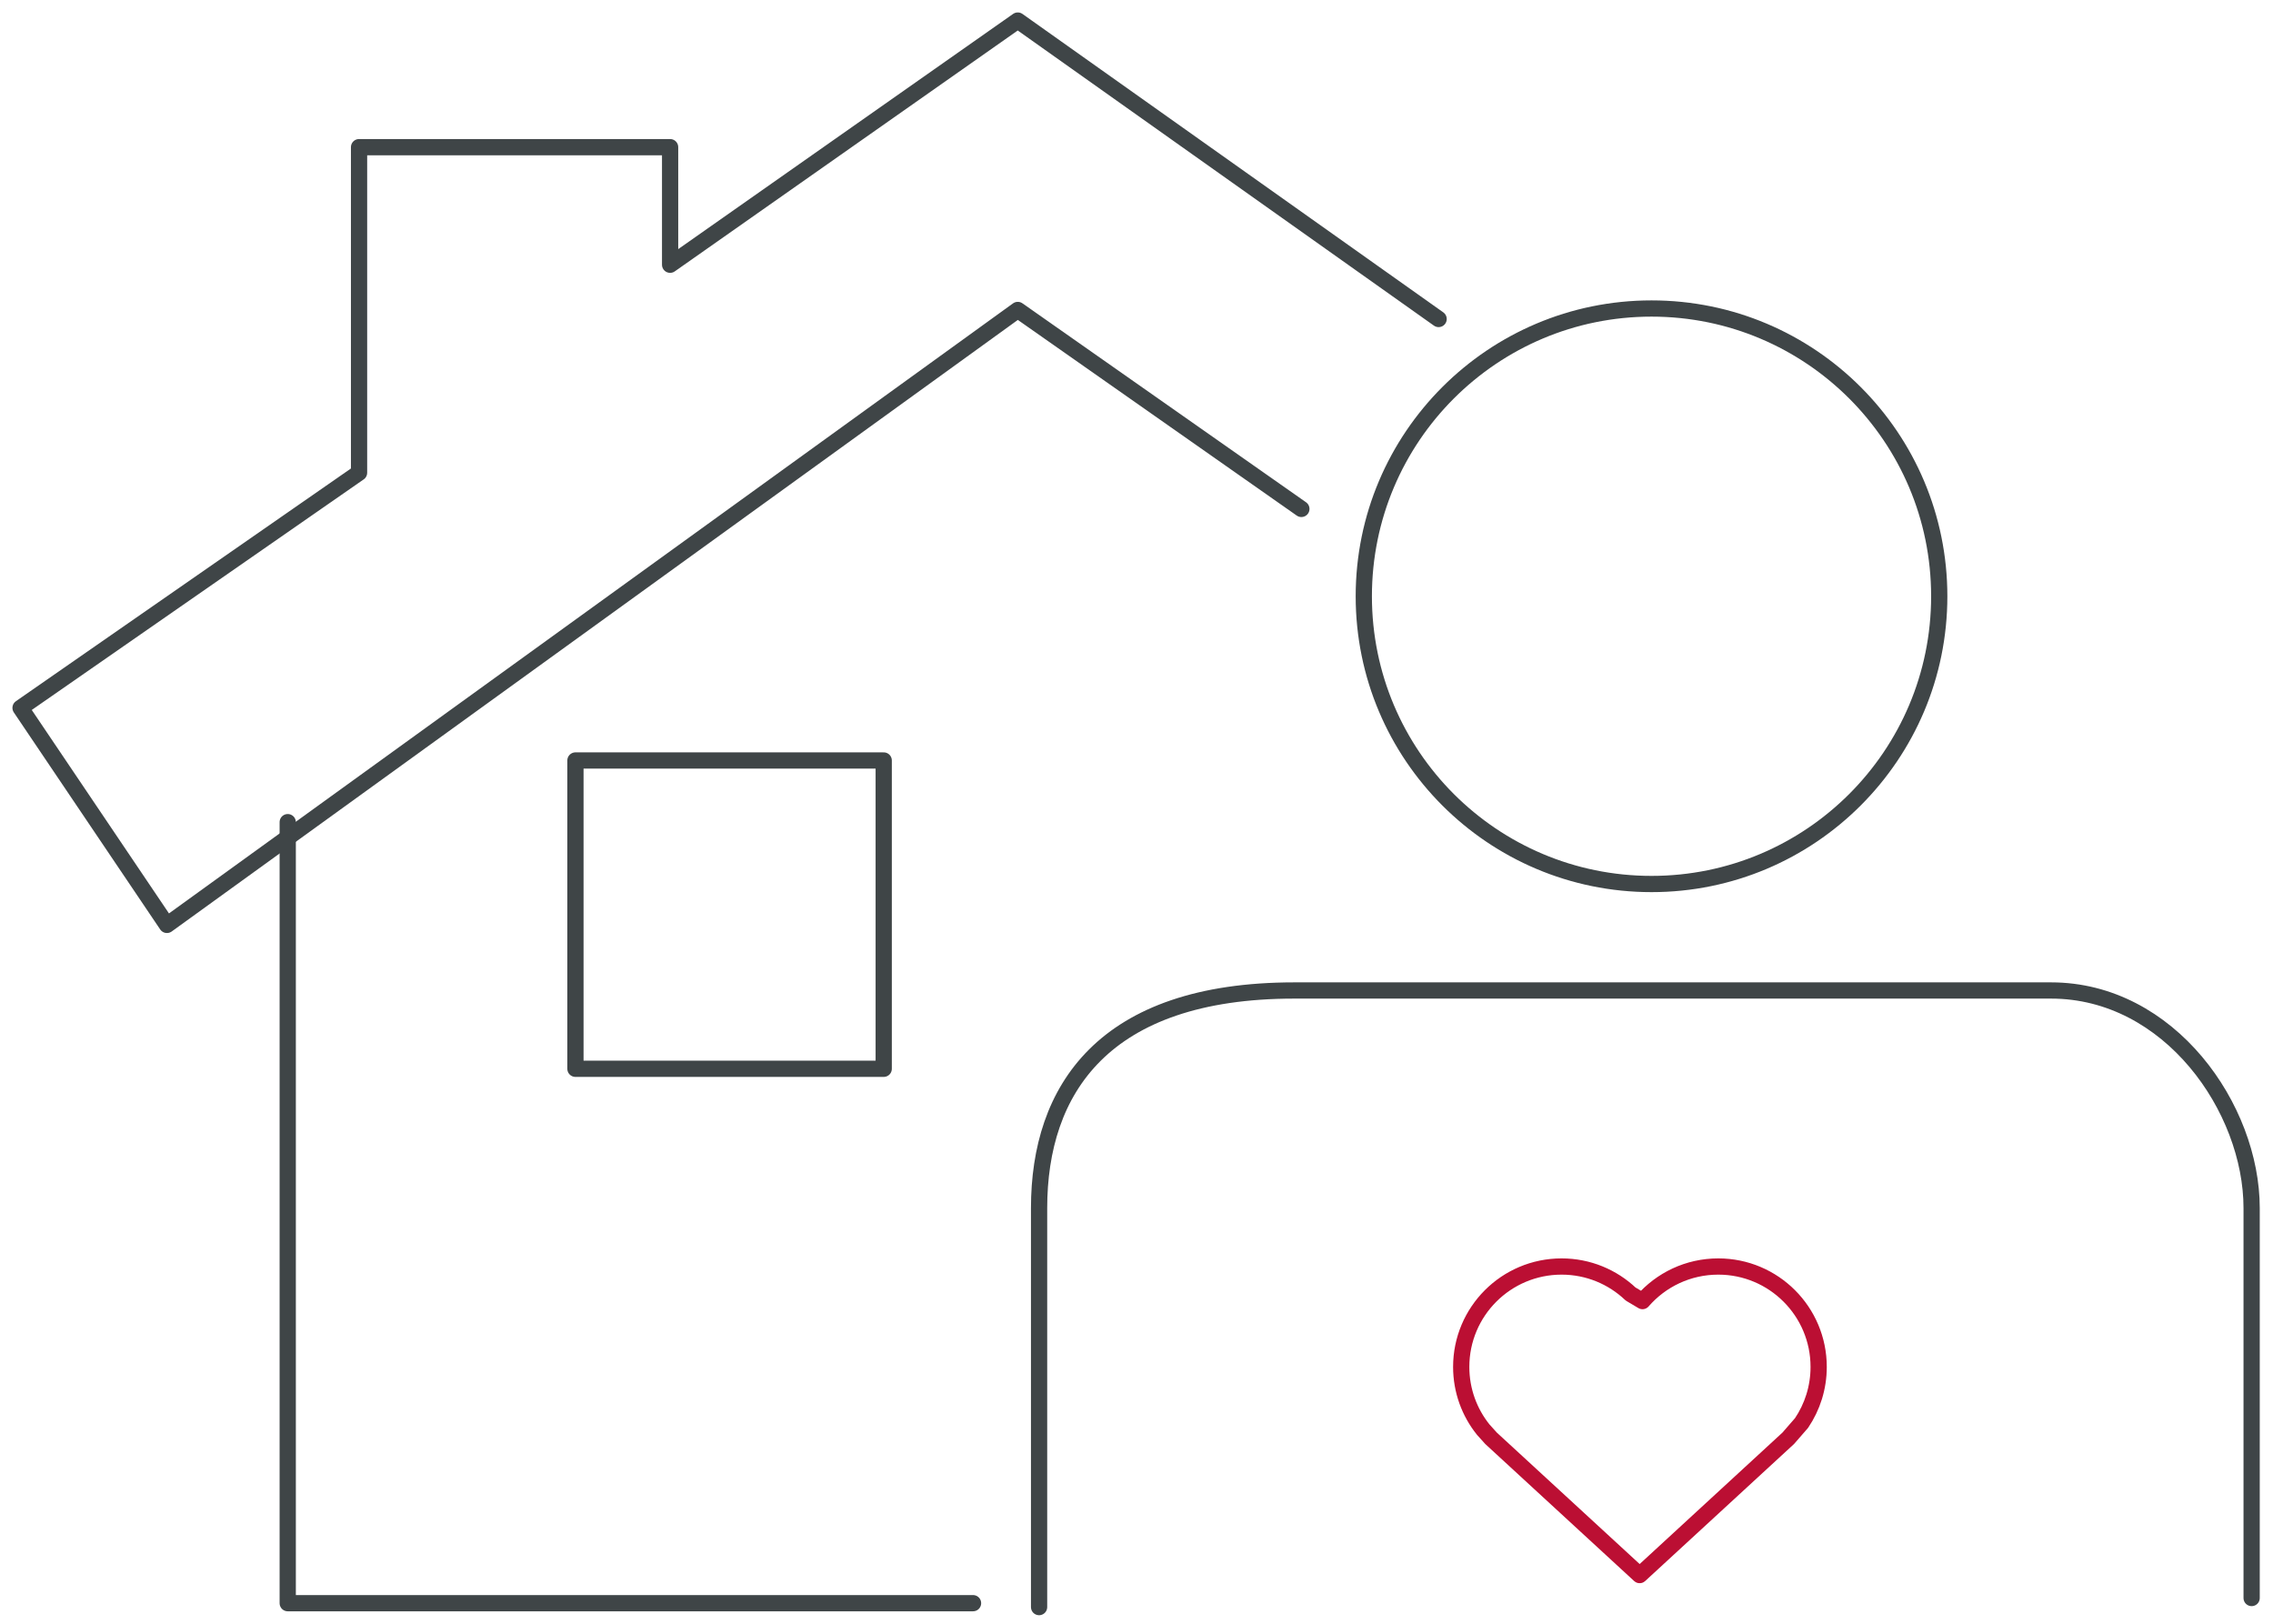
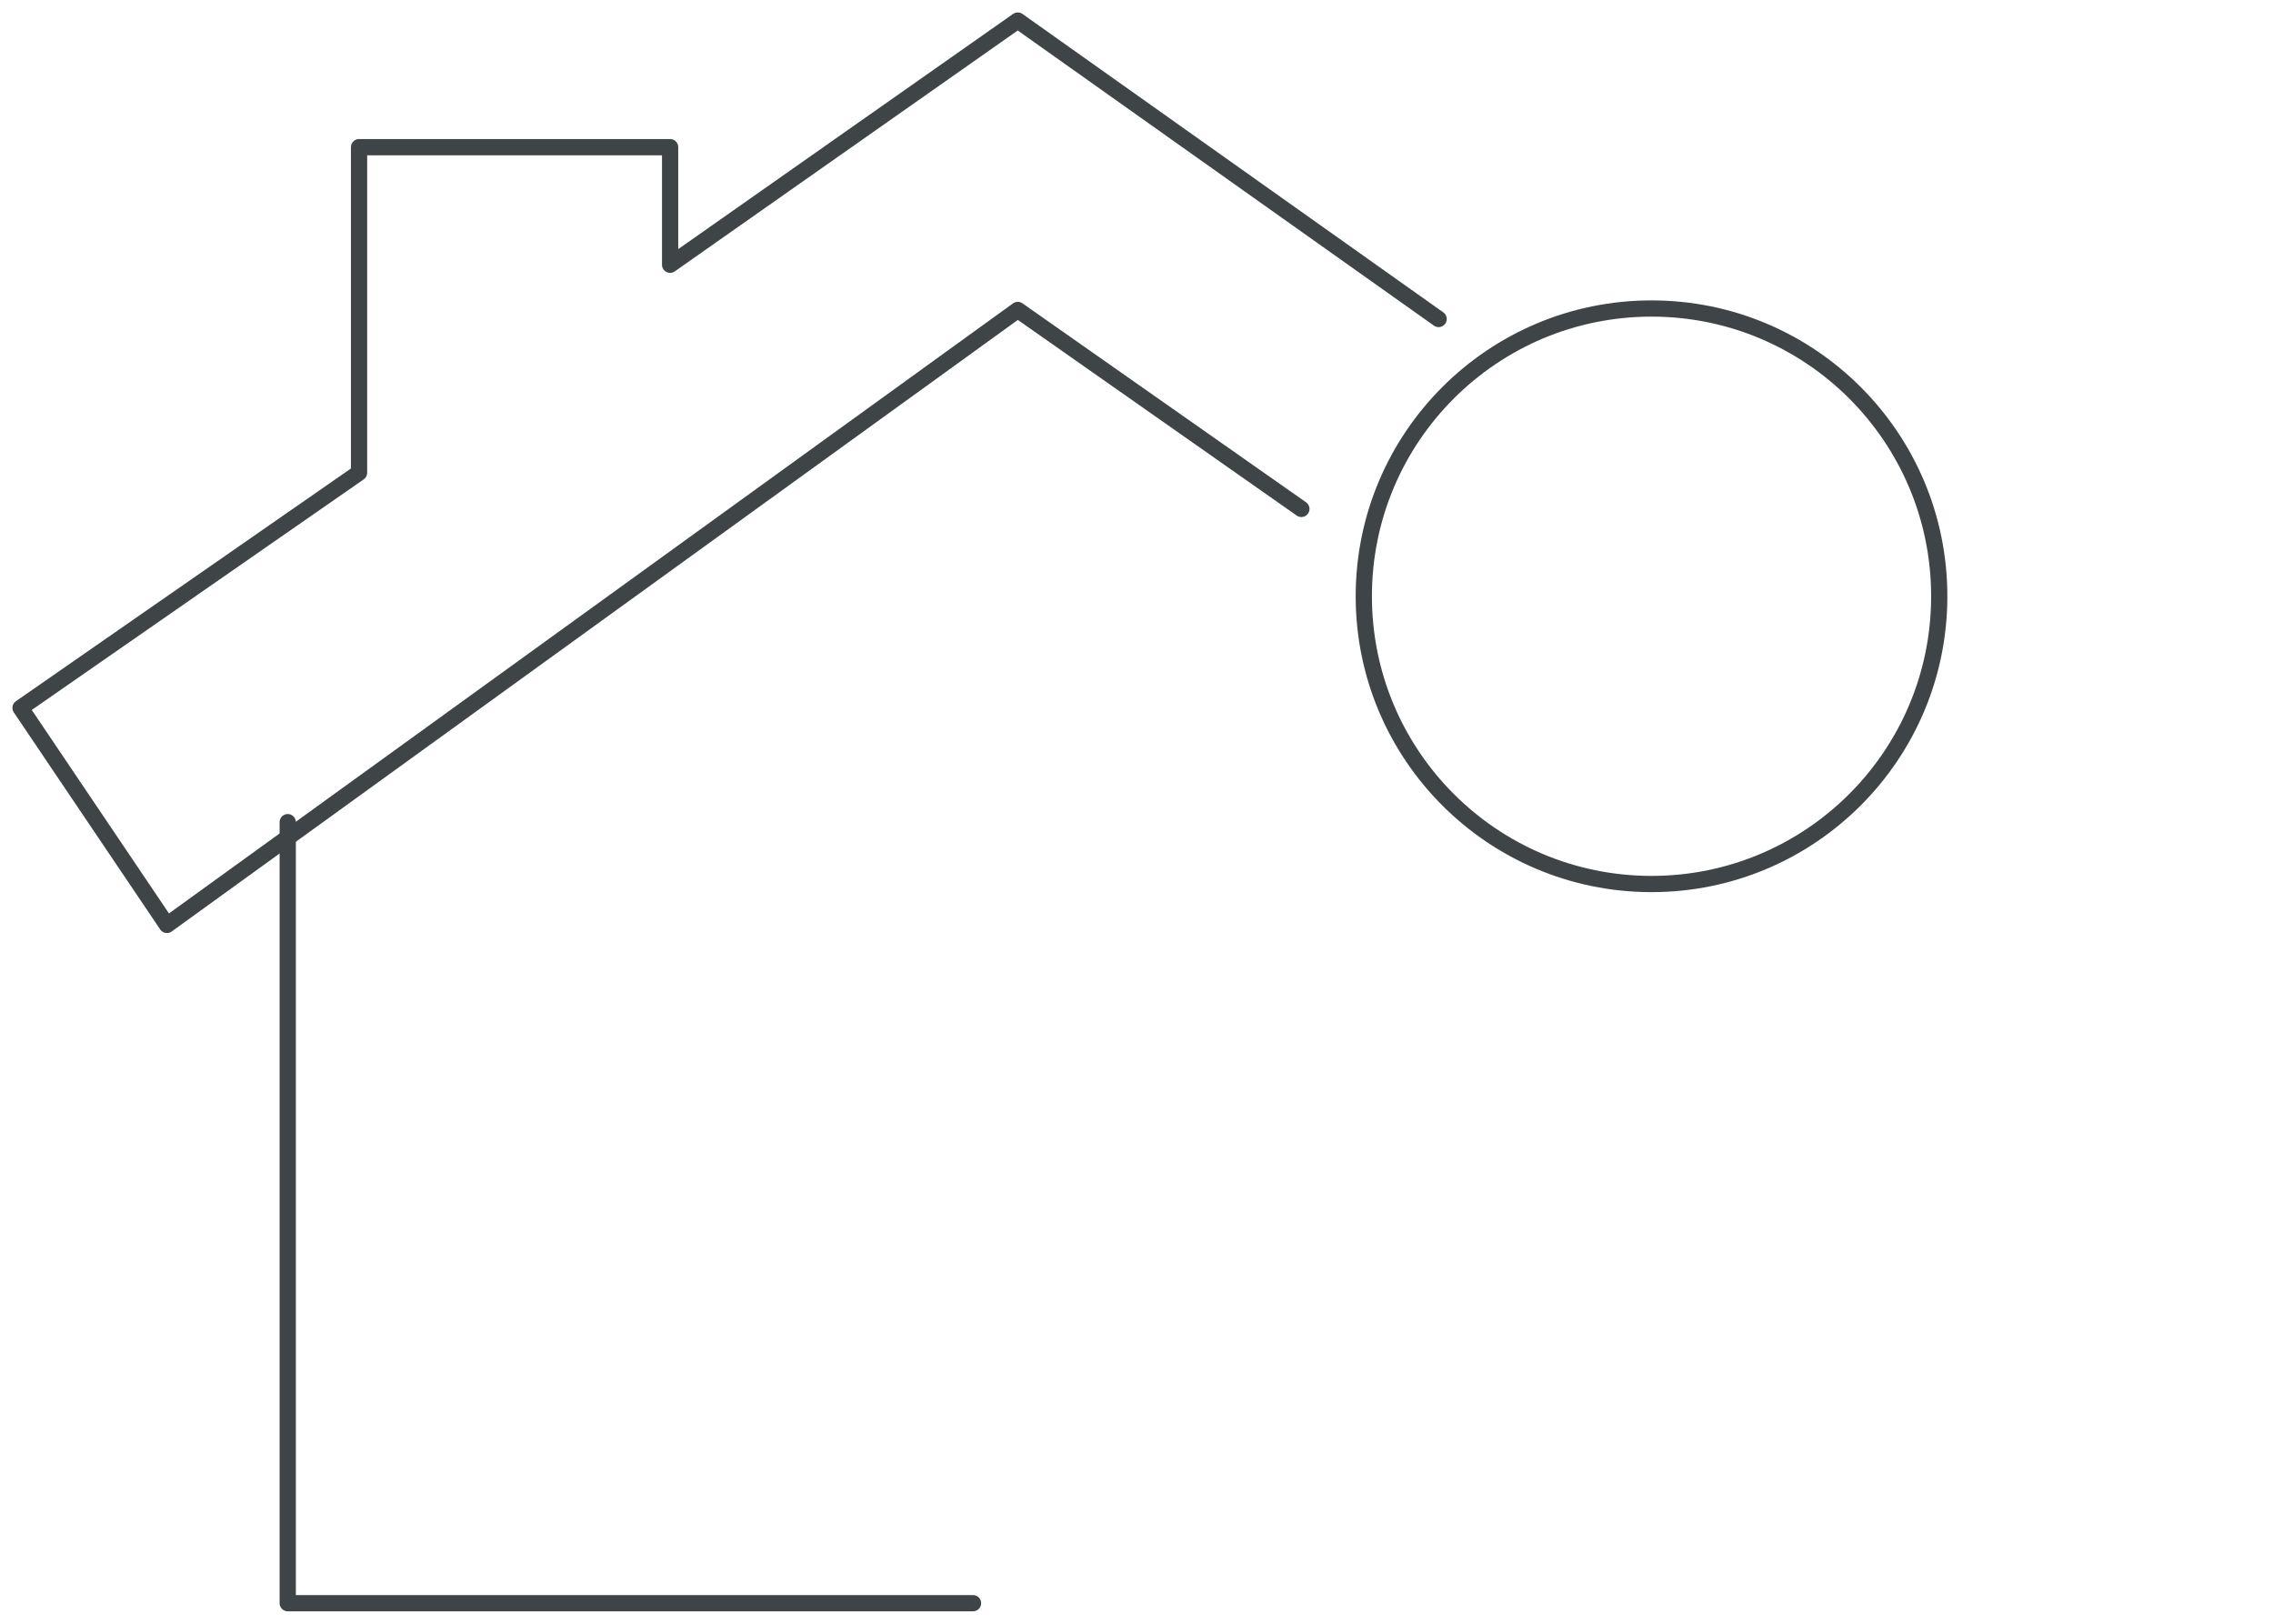
<svg xmlns="http://www.w3.org/2000/svg" width="140px" height="100px" viewBox="0 0 140 100">
  <title>prico-facility-closure</title>
  <g id="Page-1" stroke="none" stroke-width="1" fill="none" fill-rule="evenodd" stroke-linecap="round" stroke-linejoin="round">
    <g id="TPC-Online-Consult-Pricing-2020-Updated" transform="translate(-298, -1185)">
      <g id="prico-facility-closure" transform="translate(299, 1186)">
        <path d="M118.443,35.722 C118.443,45.509 110.509,53.443 100.722,53.443 C90.934,53.443 83,45.509 83,35.722 C83,25.934 90.934,18 100.722,18 C110.509,18 118.443,25.934 118.443,35.722 Z" id="Stroke-1" stroke="#3F4547" />
-         <path d="M63,97.975 L63,73.403 C63,66.143 66.931,60 78.723,60 L125.33,60 C132.63,60 137.684,67.26 137.684,73.403 L137.684,97.416" id="Stroke-3" stroke="#3F4547" />
        <polyline id="Stroke-5" stroke="#3F4547" points="58.932 97.734 16.722 97.734 16.722 49.633" />
        <polyline id="Stroke-7" stroke="#3F4547" points="79.155 30.342 61.687 18.089 9.282 55.962 0.266 42.595 21.115 28.114 21.115 8.063 40.274 8.063 40.274 15.304 61.687 0.266 87.608 18.646" />
-         <path d="M109.142,87.58 L99.991,96.003 L90.838,87.58 L90.356,87.044 C89.507,85.987 89,84.643 89,83.182 C89,79.768 91.768,77 95.182,77 C96.83,77 98.327,77.644 99.434,78.694 L100.166,79.129 C101.3,77.824 102.97,77 104.834,77 C108.248,77 111.016,79.768 111.016,83.182 C111.016,84.463 110.627,85.652 109.961,86.639 L109.142,87.58 Z" id="Stroke-13" stroke="#BB0F33" />
-         <polygon id="Stroke-9" stroke="#3F4547" points="34.443 64.823 53.43 64.823 53.43 45.835 34.443 45.835" />
      </g>
    </g>
  </g>
</svg>